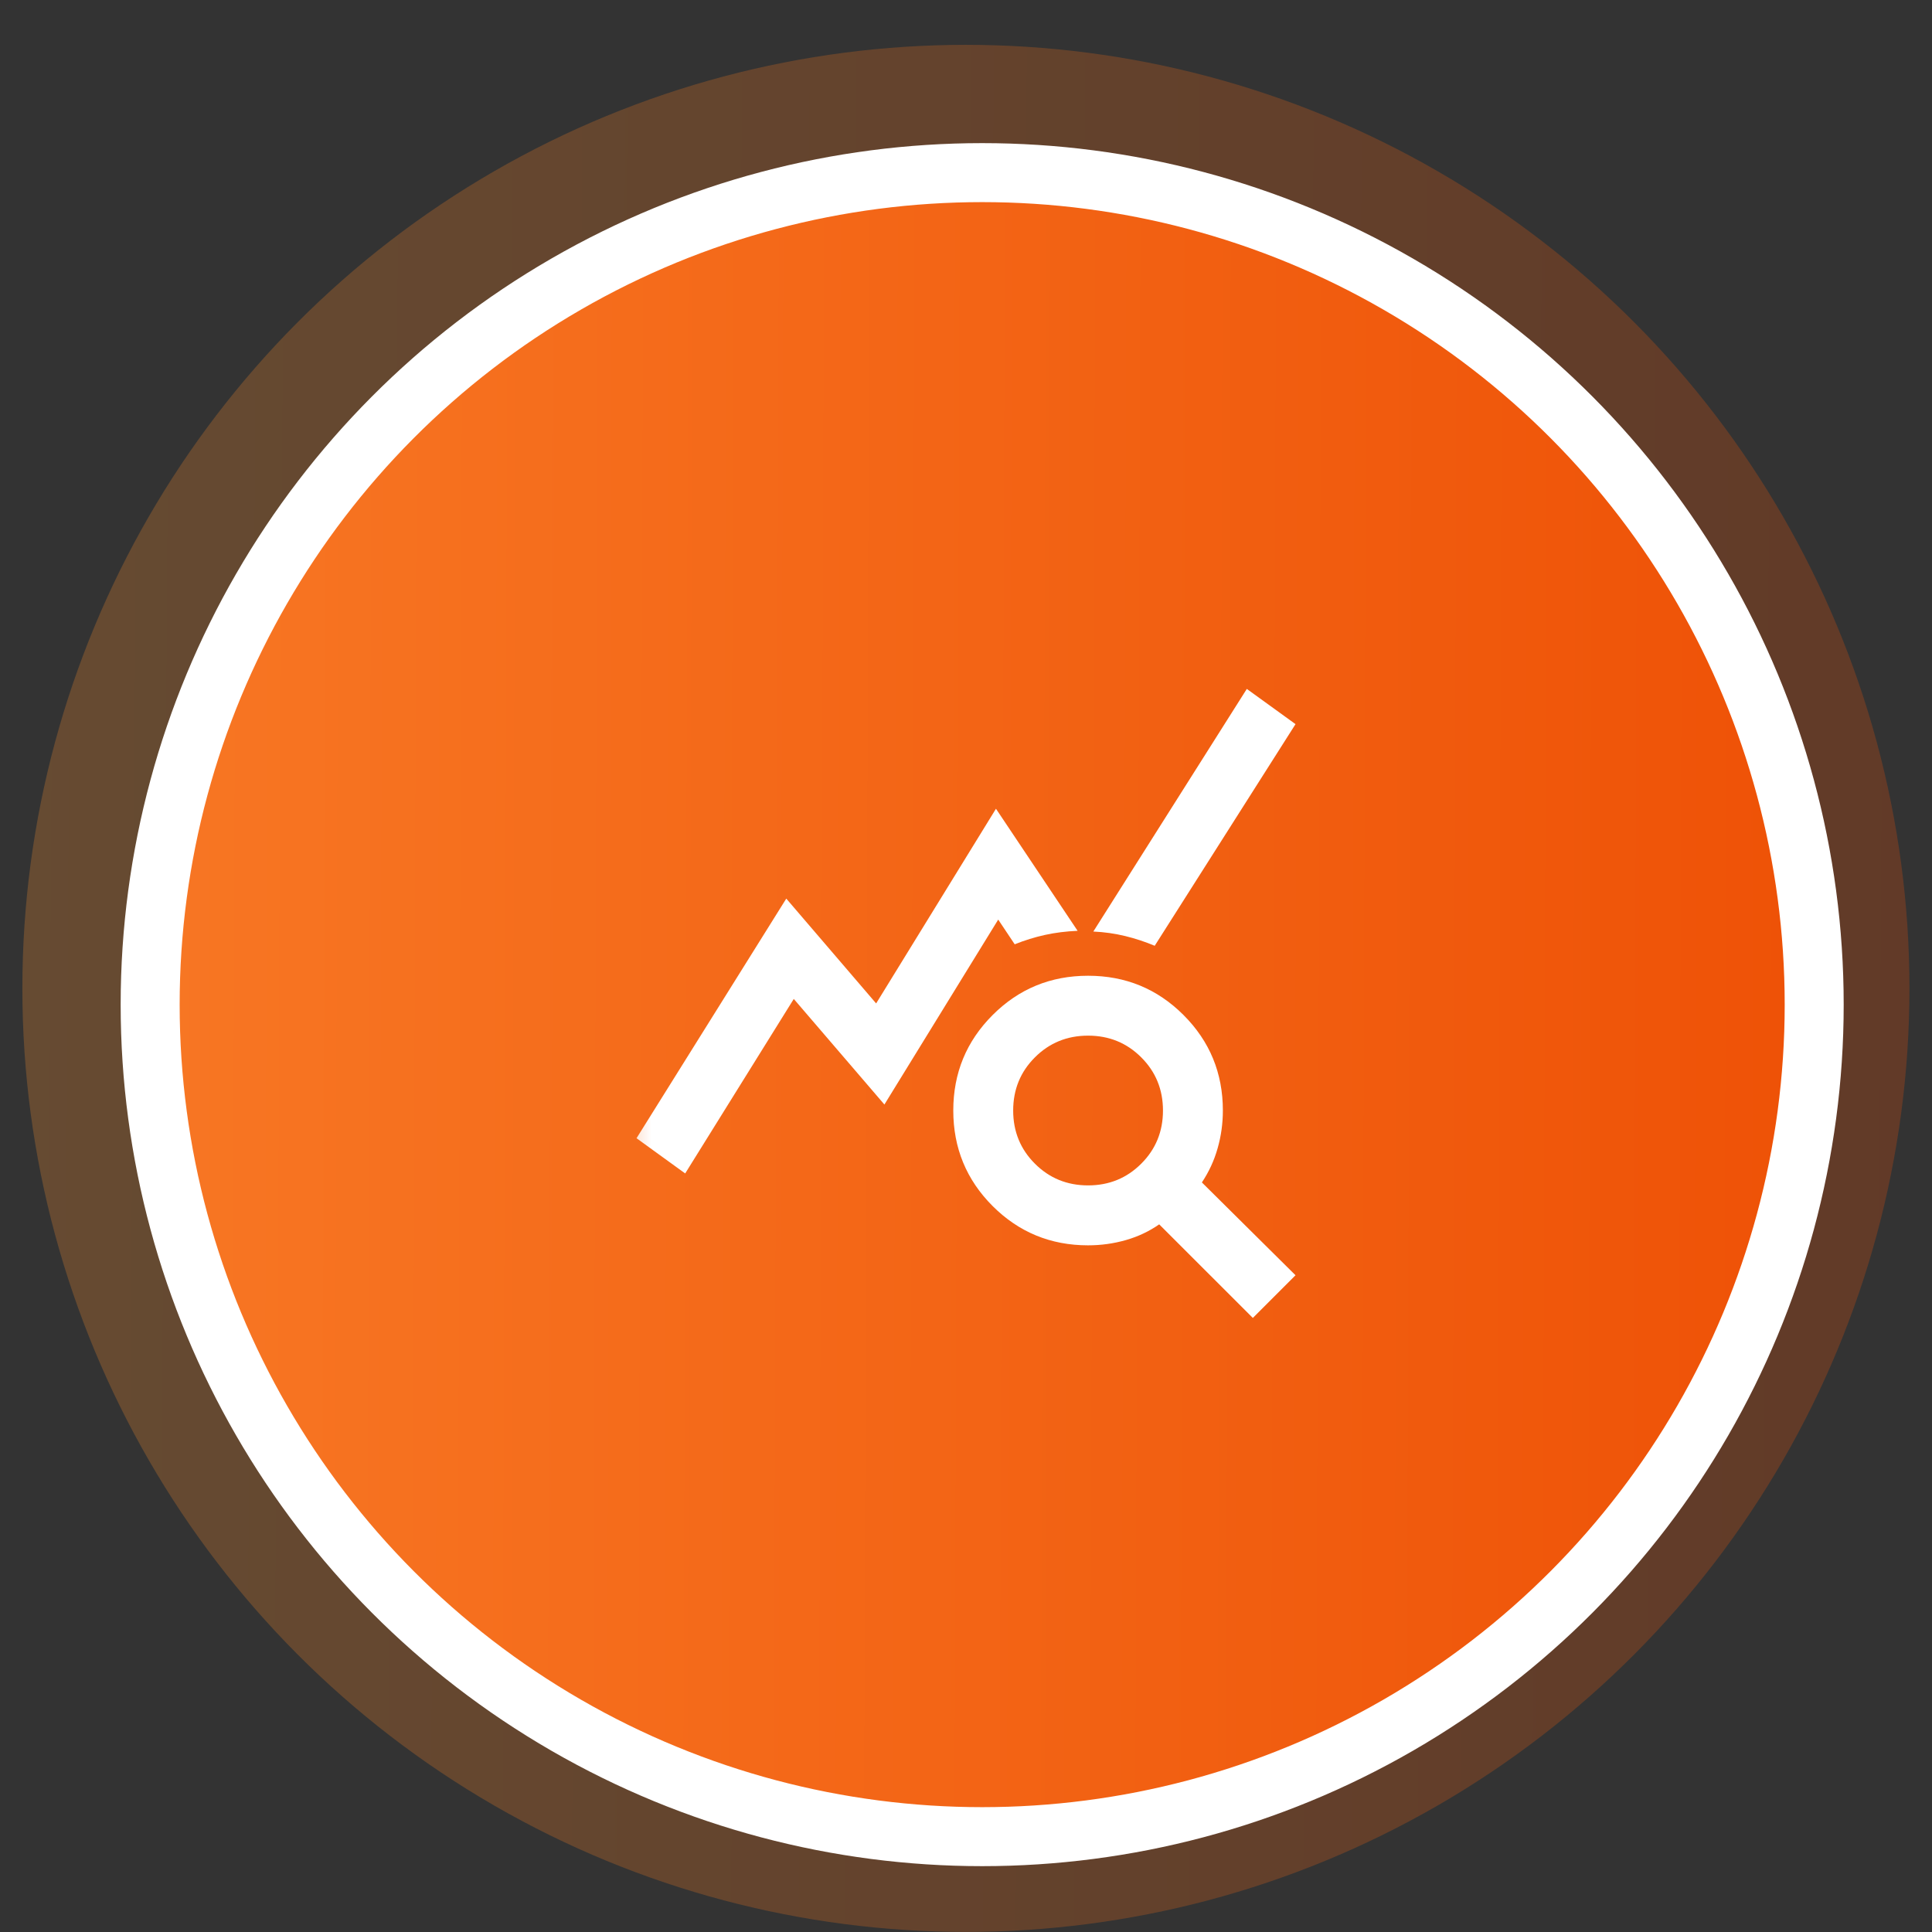
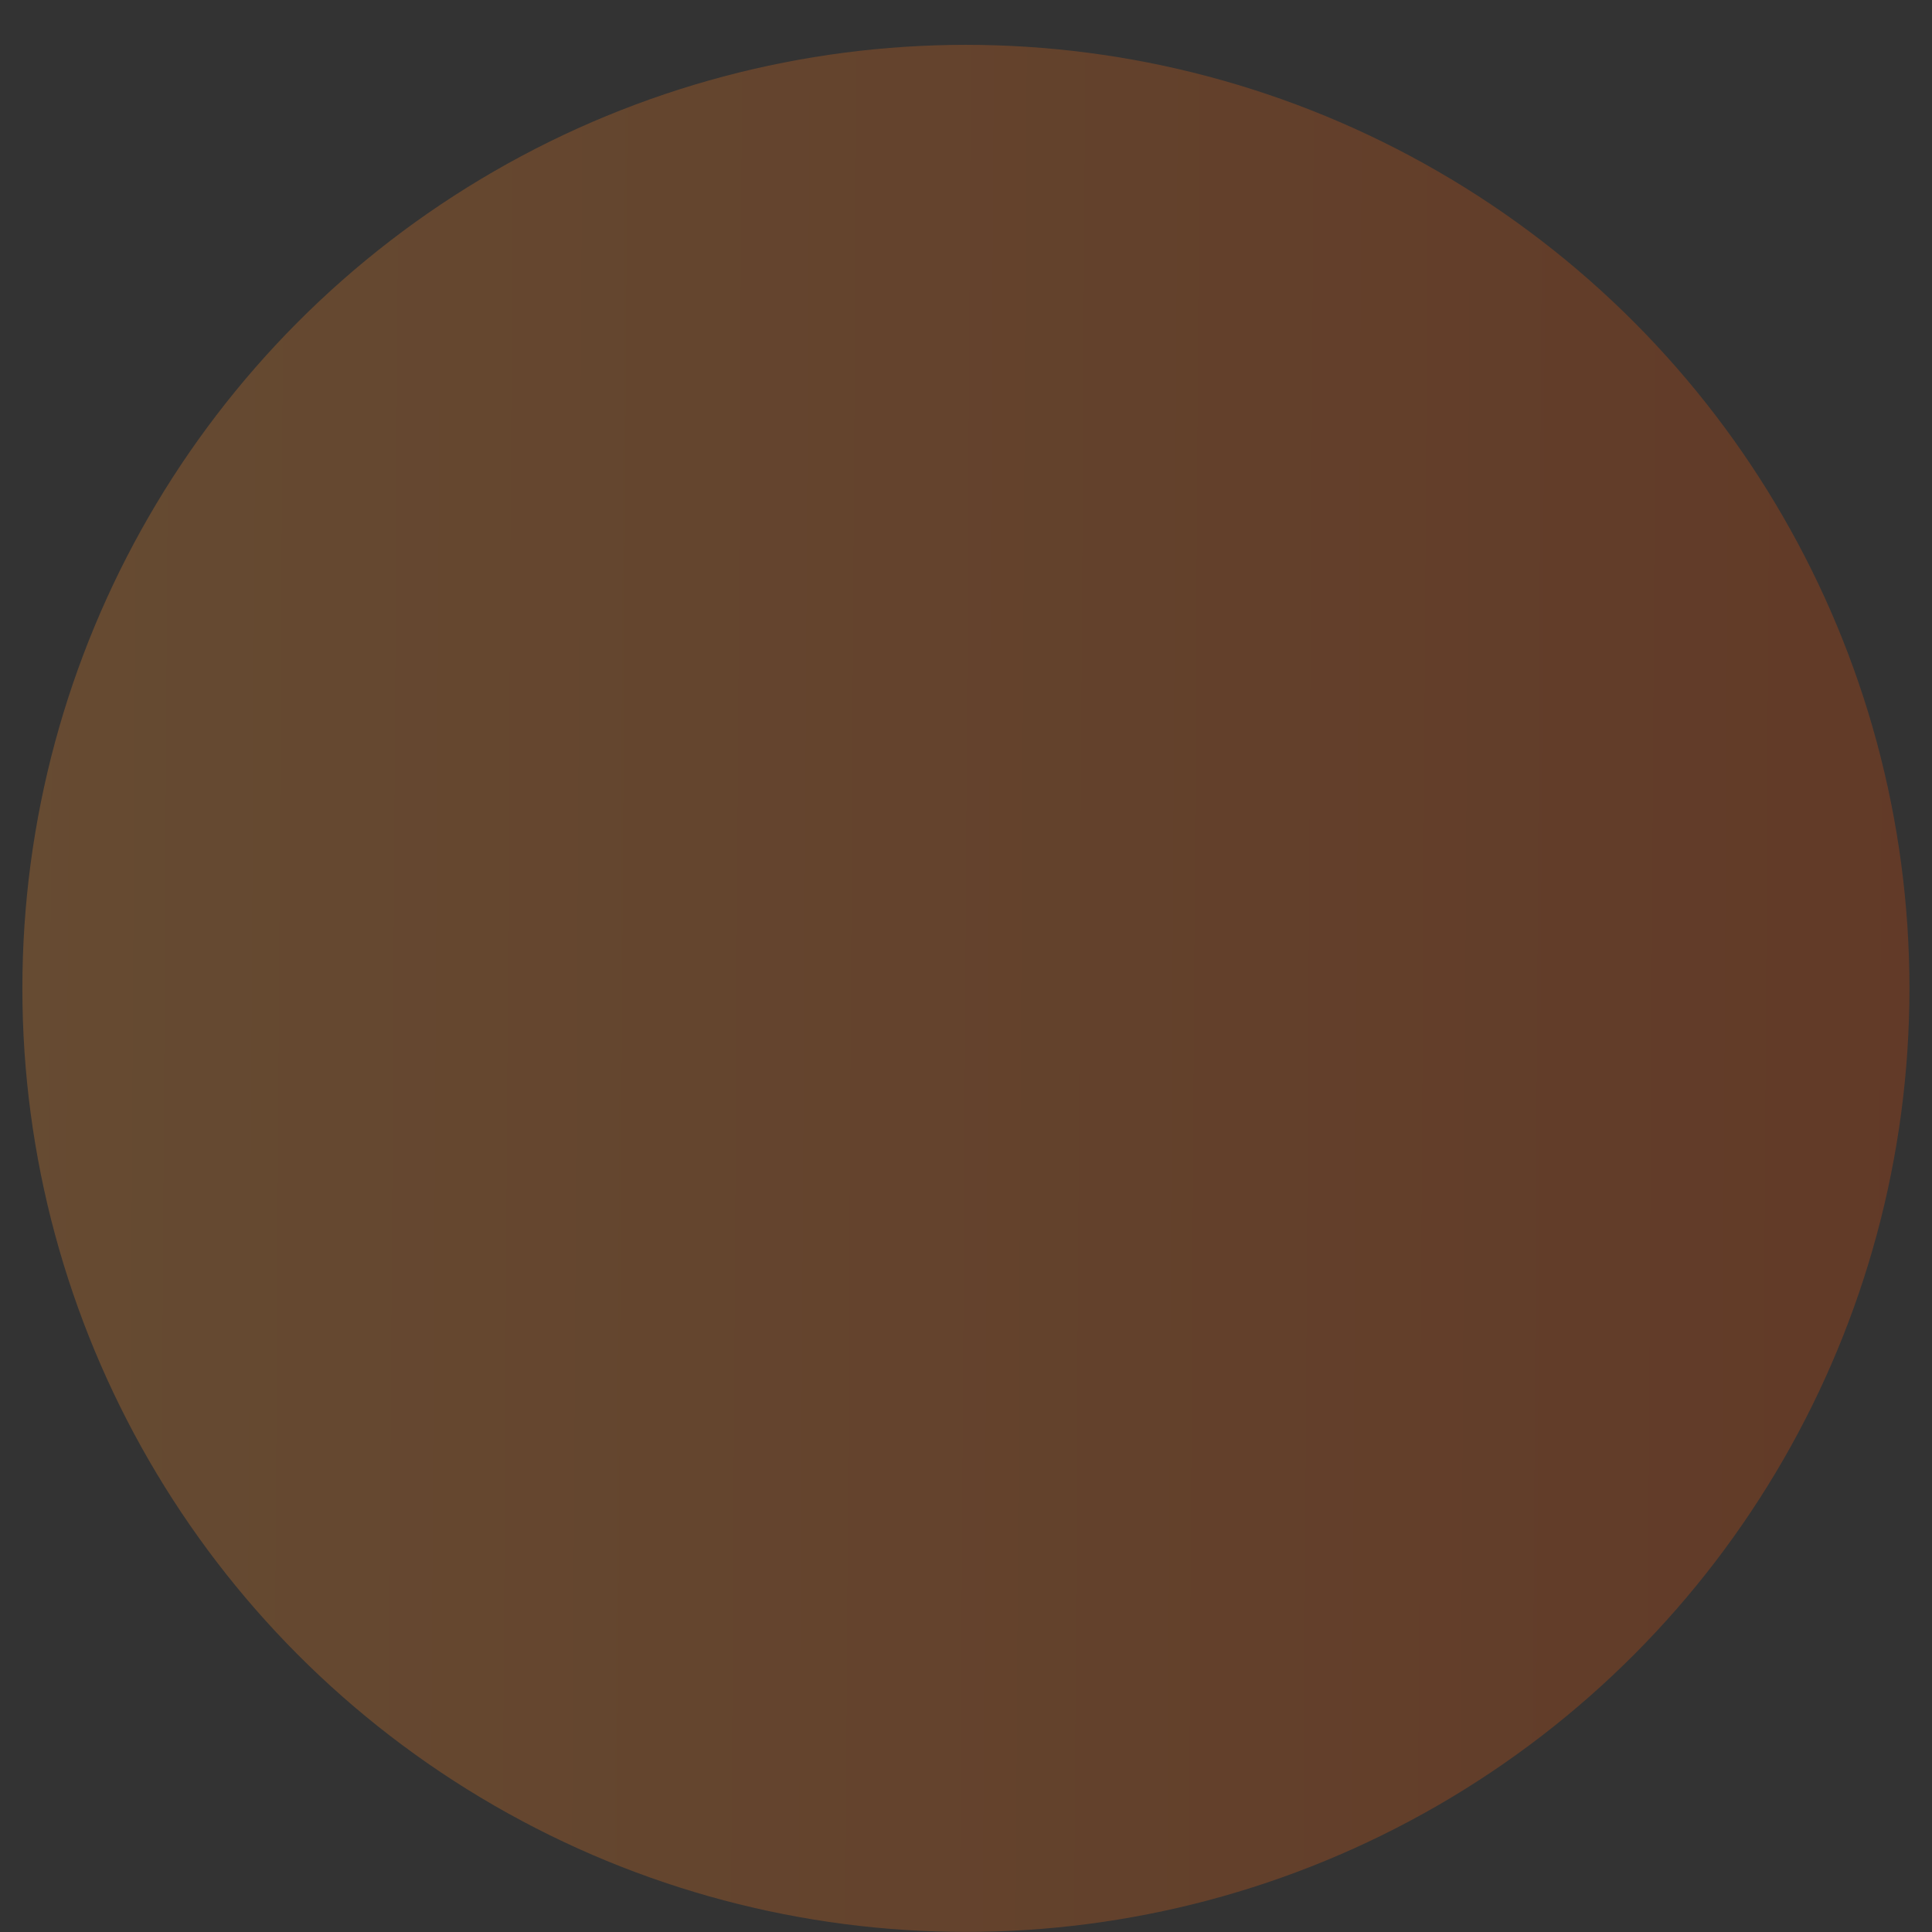
<svg xmlns="http://www.w3.org/2000/svg" width="43" height="43" viewBox="0 0 43 43" fill="none">
  <rect x="0" y="0" width="43" height="43" fill="#333333" stroke="none" />
  <circle cx="21.498" cy="21.998" r="21" fill="url(#paint0_linear_3618_3204)" fill-opacity="0.25" />
-   <circle cx="21.86" cy="22.36" r="18.518" fill="url(#paint1_linear_3618_3204)" stroke="white" stroke-width="1.313" />
  <mask id="mask0_3618_3204" style="mask-type:alpha" maskUnits="userSpaceOnUse" x="13" y="14" width="23" height="22">
    <rect x="13.5" y="14" width="22" height="22" fill="#D9D9D9" />
  </mask>
  <g mask="url(#mask0_3618_3204)">
-     <path d="M15.25 26.117L14.167 25.333L17.5 20L19.5 22.333L22.167 18L23.984 20.717C23.728 20.728 23.486 20.758 23.259 20.808C23.031 20.858 22.806 20.928 22.584 21.017L22.217 20.467L19.684 24.583L17.667 22.233L15.25 26.117ZM27.884 29.333L25.8 27.25C25.578 27.405 25.331 27.522 25.059 27.6C24.786 27.678 24.506 27.717 24.217 27.717C23.384 27.717 22.675 27.425 22.092 26.842C21.509 26.258 21.217 25.55 21.217 24.717C21.217 23.883 21.509 23.175 22.092 22.592C22.675 22.008 23.384 21.717 24.217 21.717C25.05 21.717 25.759 22.008 26.342 22.592C26.925 23.175 27.217 23.883 27.217 24.717C27.217 25.006 27.178 25.286 27.1 25.558C27.023 25.831 26.906 26.083 26.75 26.317L28.834 28.383L27.884 29.333ZM24.217 26.383C24.684 26.383 25.078 26.222 25.4 25.9C25.723 25.578 25.884 25.183 25.884 24.717C25.884 24.25 25.723 23.855 25.4 23.533C25.078 23.211 24.684 23.05 24.217 23.05C23.75 23.05 23.356 23.211 23.034 23.533C22.711 23.855 22.55 24.25 22.55 24.717C22.55 25.183 22.711 25.578 23.034 25.9C23.356 26.222 23.75 26.383 24.217 26.383ZM25.7 21.05C25.489 20.961 25.27 20.889 25.042 20.833C24.814 20.778 24.578 20.744 24.334 20.733L27.75 15.333L28.834 16.117L25.7 21.05Z" fill="white" />
-   </g>
+     </g>
  <defs>
    <linearGradient id="paint0_linear_3618_3204" x1="42.498" y1="19.684" x2="0.499" y2="19.434" gradientUnits="userSpaceOnUse">
      <stop stop-color="#EE5106" />
      <stop offset="1" stop-color="#FF932F" />
    </linearGradient>
    <linearGradient id="paint1_linear_3618_3204" x1="40.909" y1="24.812" x2="-2.343" y2="24.671" gradientUnits="userSpaceOnUse">
      <stop stop-color="#EE5106" />
      <stop offset="1" stop-color="#F97C28" />
    </linearGradient>
  </defs>
</svg>